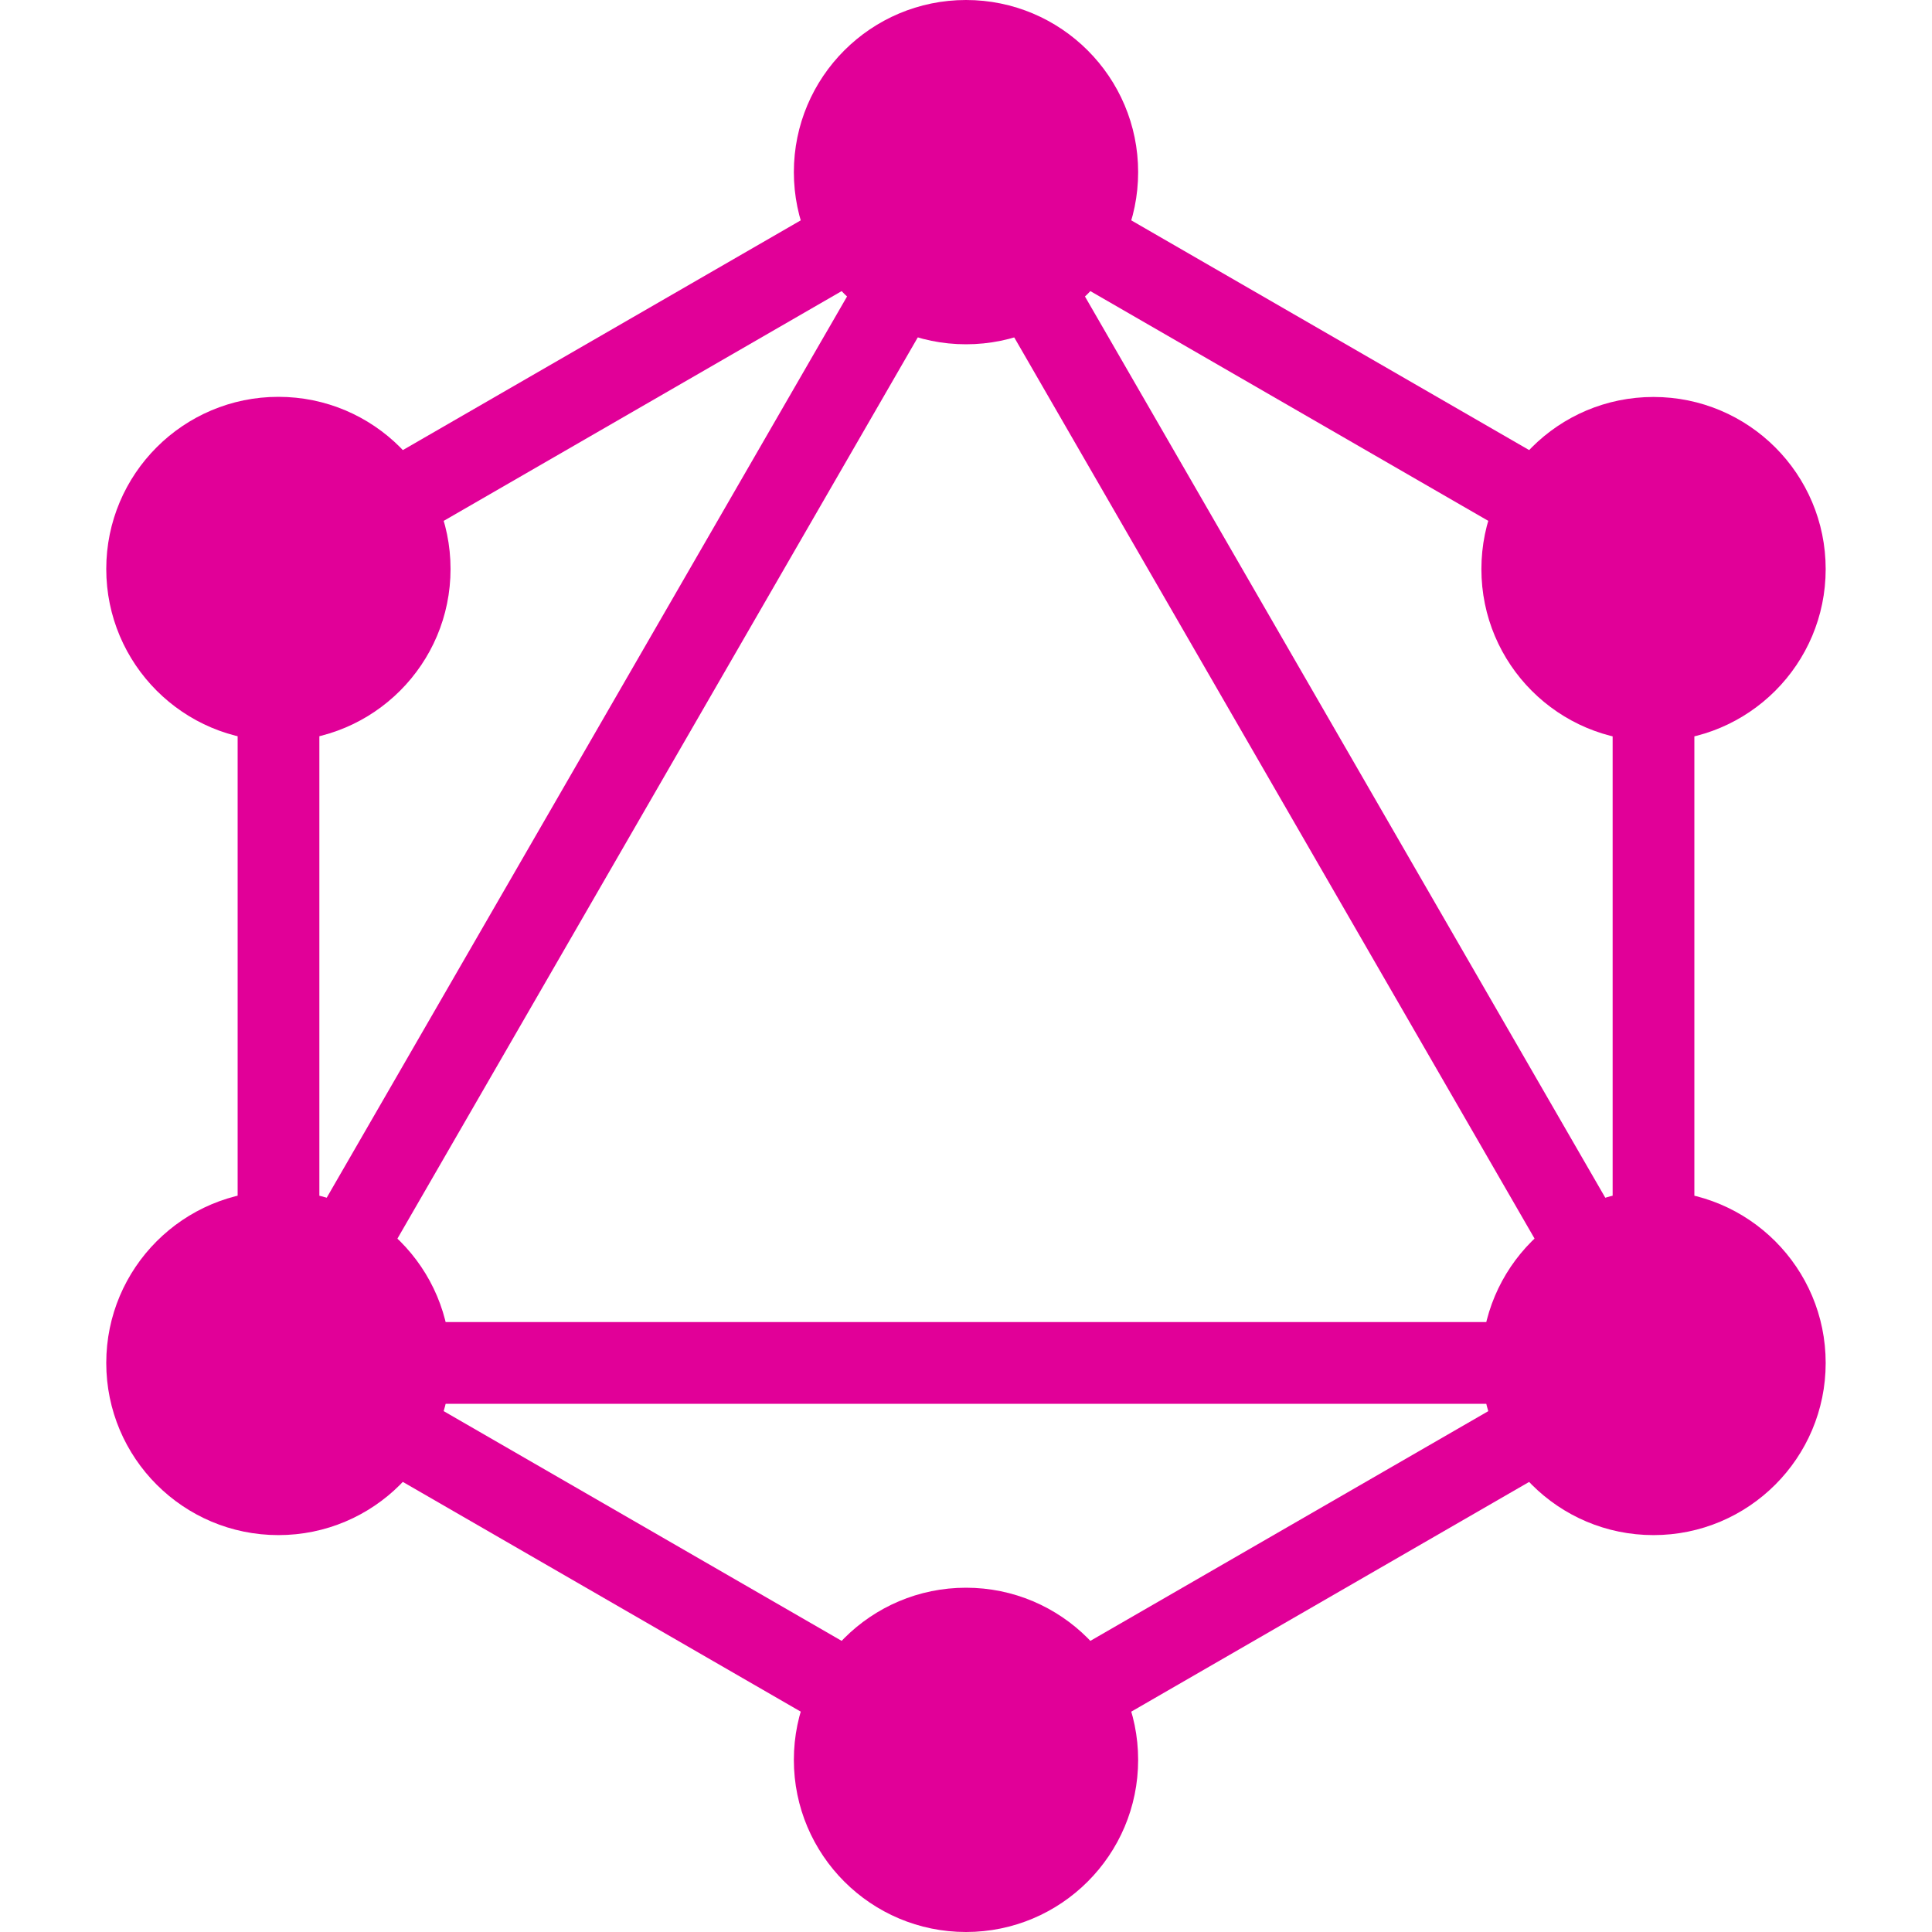
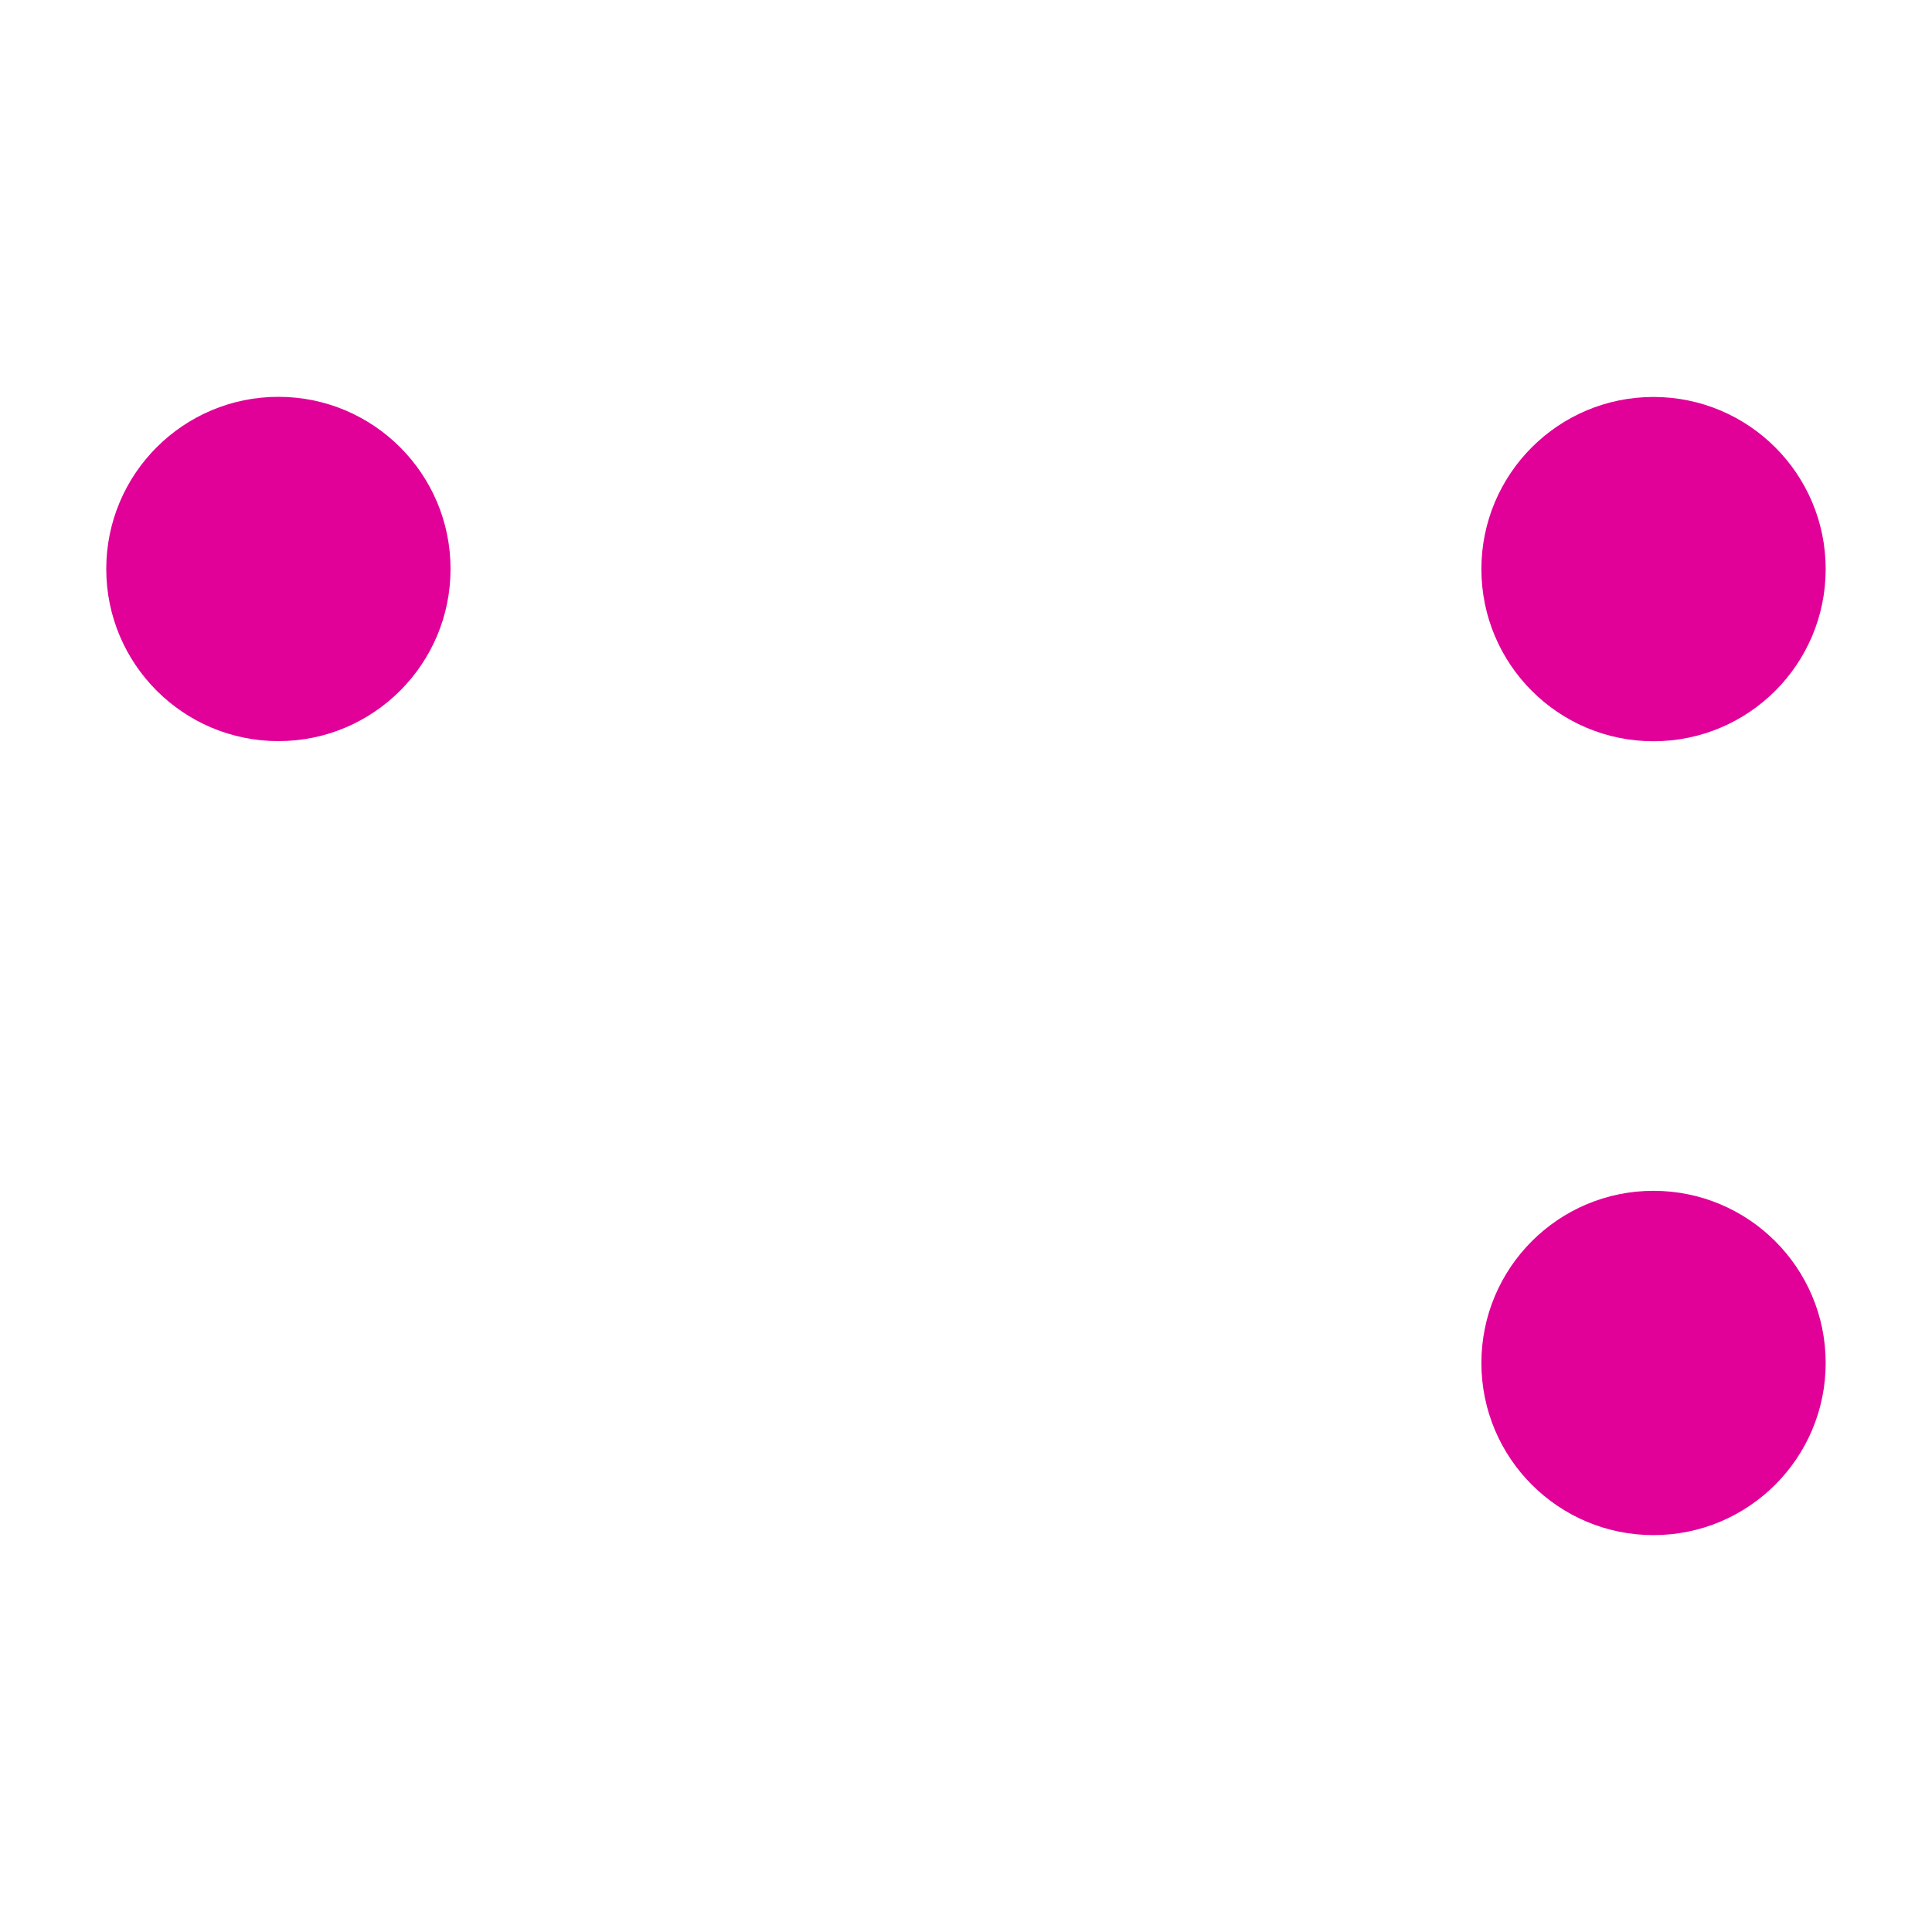
<svg xmlns="http://www.w3.org/2000/svg" width="30" height="30" viewBox="0 0 30 30" fill="none">
-   <path fill-rule="evenodd" clip-rule="evenodd" d="M15 1.94L26.31 8.47V21.53L15 28.06L3.69 21.53V8.47L15 1.94ZM4.959 9.203V18.796L13.267 4.406L4.959 9.203ZM15 3.942L5.423 20.529H24.577L15 3.942ZM23.308 21.798H6.692L15 26.594L23.308 21.798ZM25.041 18.796L16.733 4.406L25.041 9.203V18.796Z" fill="#E10098" />
  <path d="M4.323 11.508C5.799 11.508 6.996 10.311 6.996 8.835C6.996 7.359 5.799 6.162 4.323 6.162C2.847 6.162 1.65 7.359 1.65 8.835C1.65 10.311 2.847 11.508 4.323 11.508Z" fill="#E10098" />
-   <path d="M4.323 23.837C5.799 23.837 6.996 22.64 6.996 21.164C6.996 19.688 5.799 18.491 4.323 18.491C2.847 18.491 1.65 19.688 1.65 21.164C1.65 22.64 2.847 23.837 4.323 23.837Z" fill="#E10098" />
-   <path d="M15 30C16.476 30 17.673 28.803 17.673 27.327C17.673 25.851 16.476 24.654 15 24.654C13.524 24.654 12.327 25.851 12.327 27.327C12.327 28.803 13.524 30 15 30Z" fill="#E10098" />
  <path d="M25.675 23.837C27.152 23.837 28.349 22.64 28.349 21.164C28.349 19.688 27.152 18.491 25.675 18.491C24.199 18.491 23.003 19.688 23.003 21.164C23.003 22.64 24.199 23.837 25.675 23.837Z" fill="#E10098" />
  <path d="M25.675 11.51C27.152 11.51 28.349 10.313 28.349 8.837C28.349 7.36 27.152 6.164 25.675 6.164C24.199 6.164 23.003 7.36 23.003 8.837C23.003 10.313 24.199 11.51 25.675 11.51Z" fill="#E10098" />
-   <path d="M15 5.346C16.476 5.346 17.673 4.149 17.673 2.673C17.673 1.197 16.476 0 15 0C13.524 0 12.327 1.197 12.327 2.673C12.327 4.149 13.524 5.346 15 5.346Z" fill="#E10098" />
</svg>